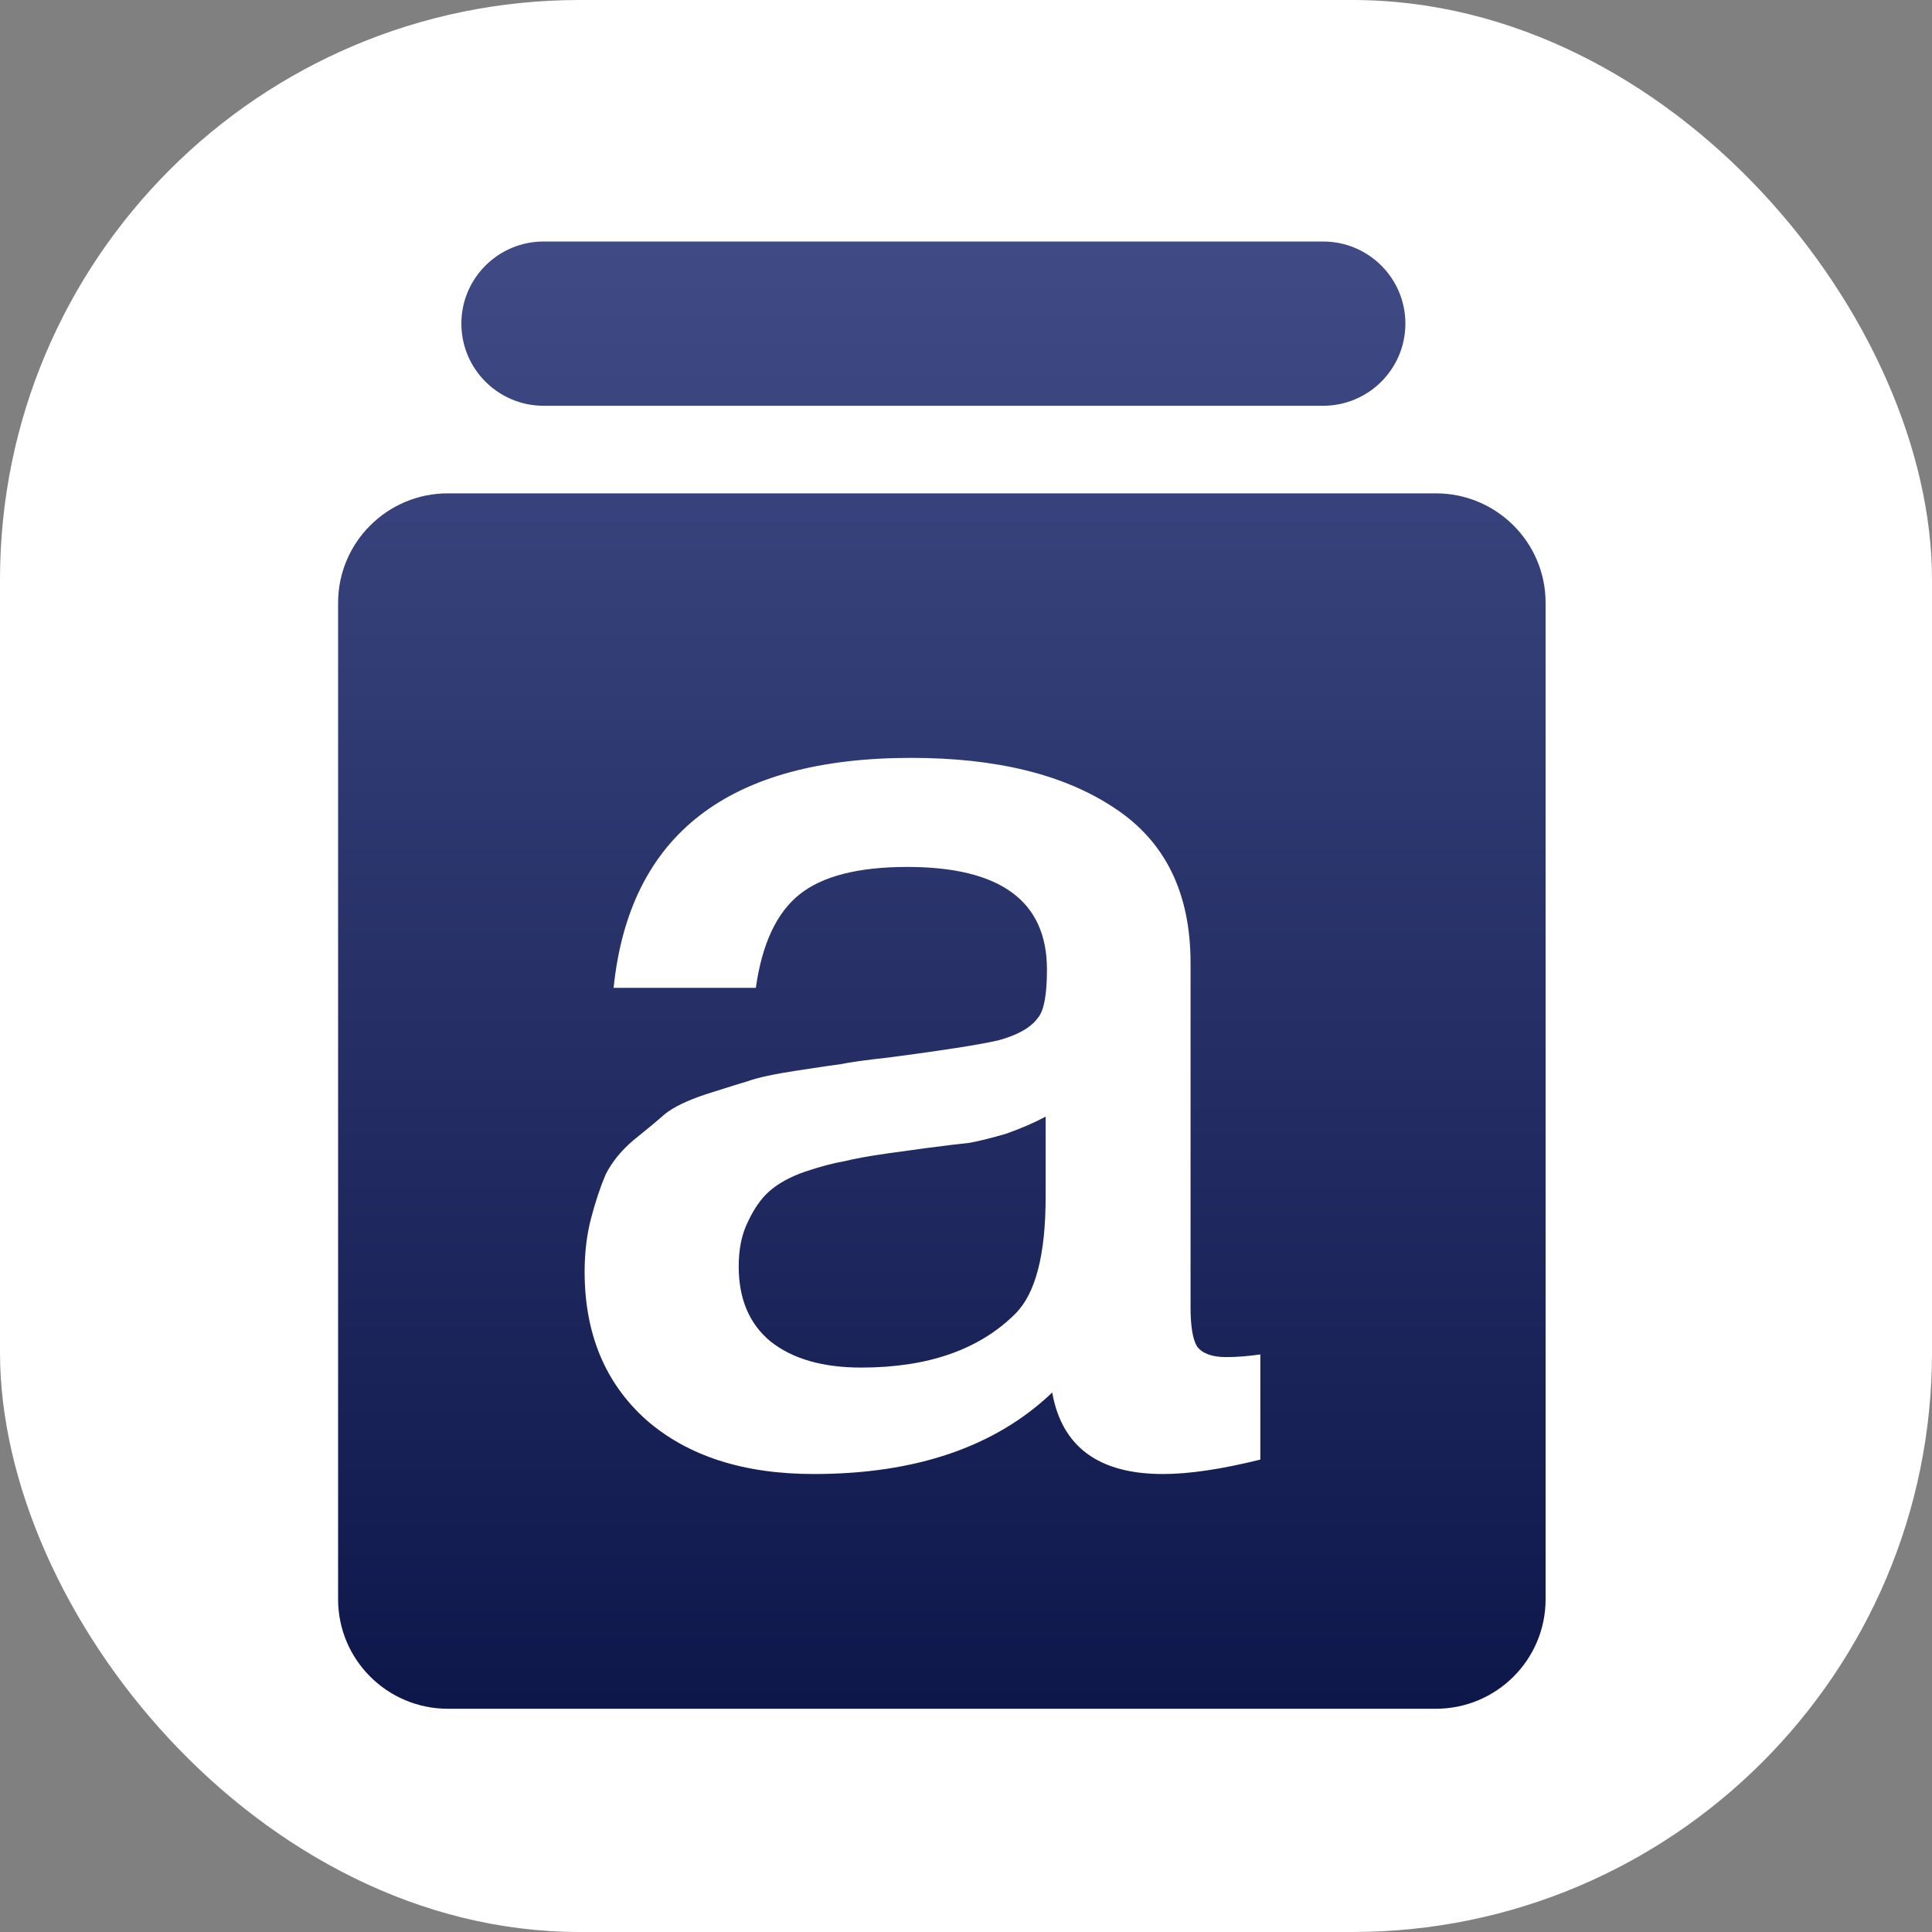
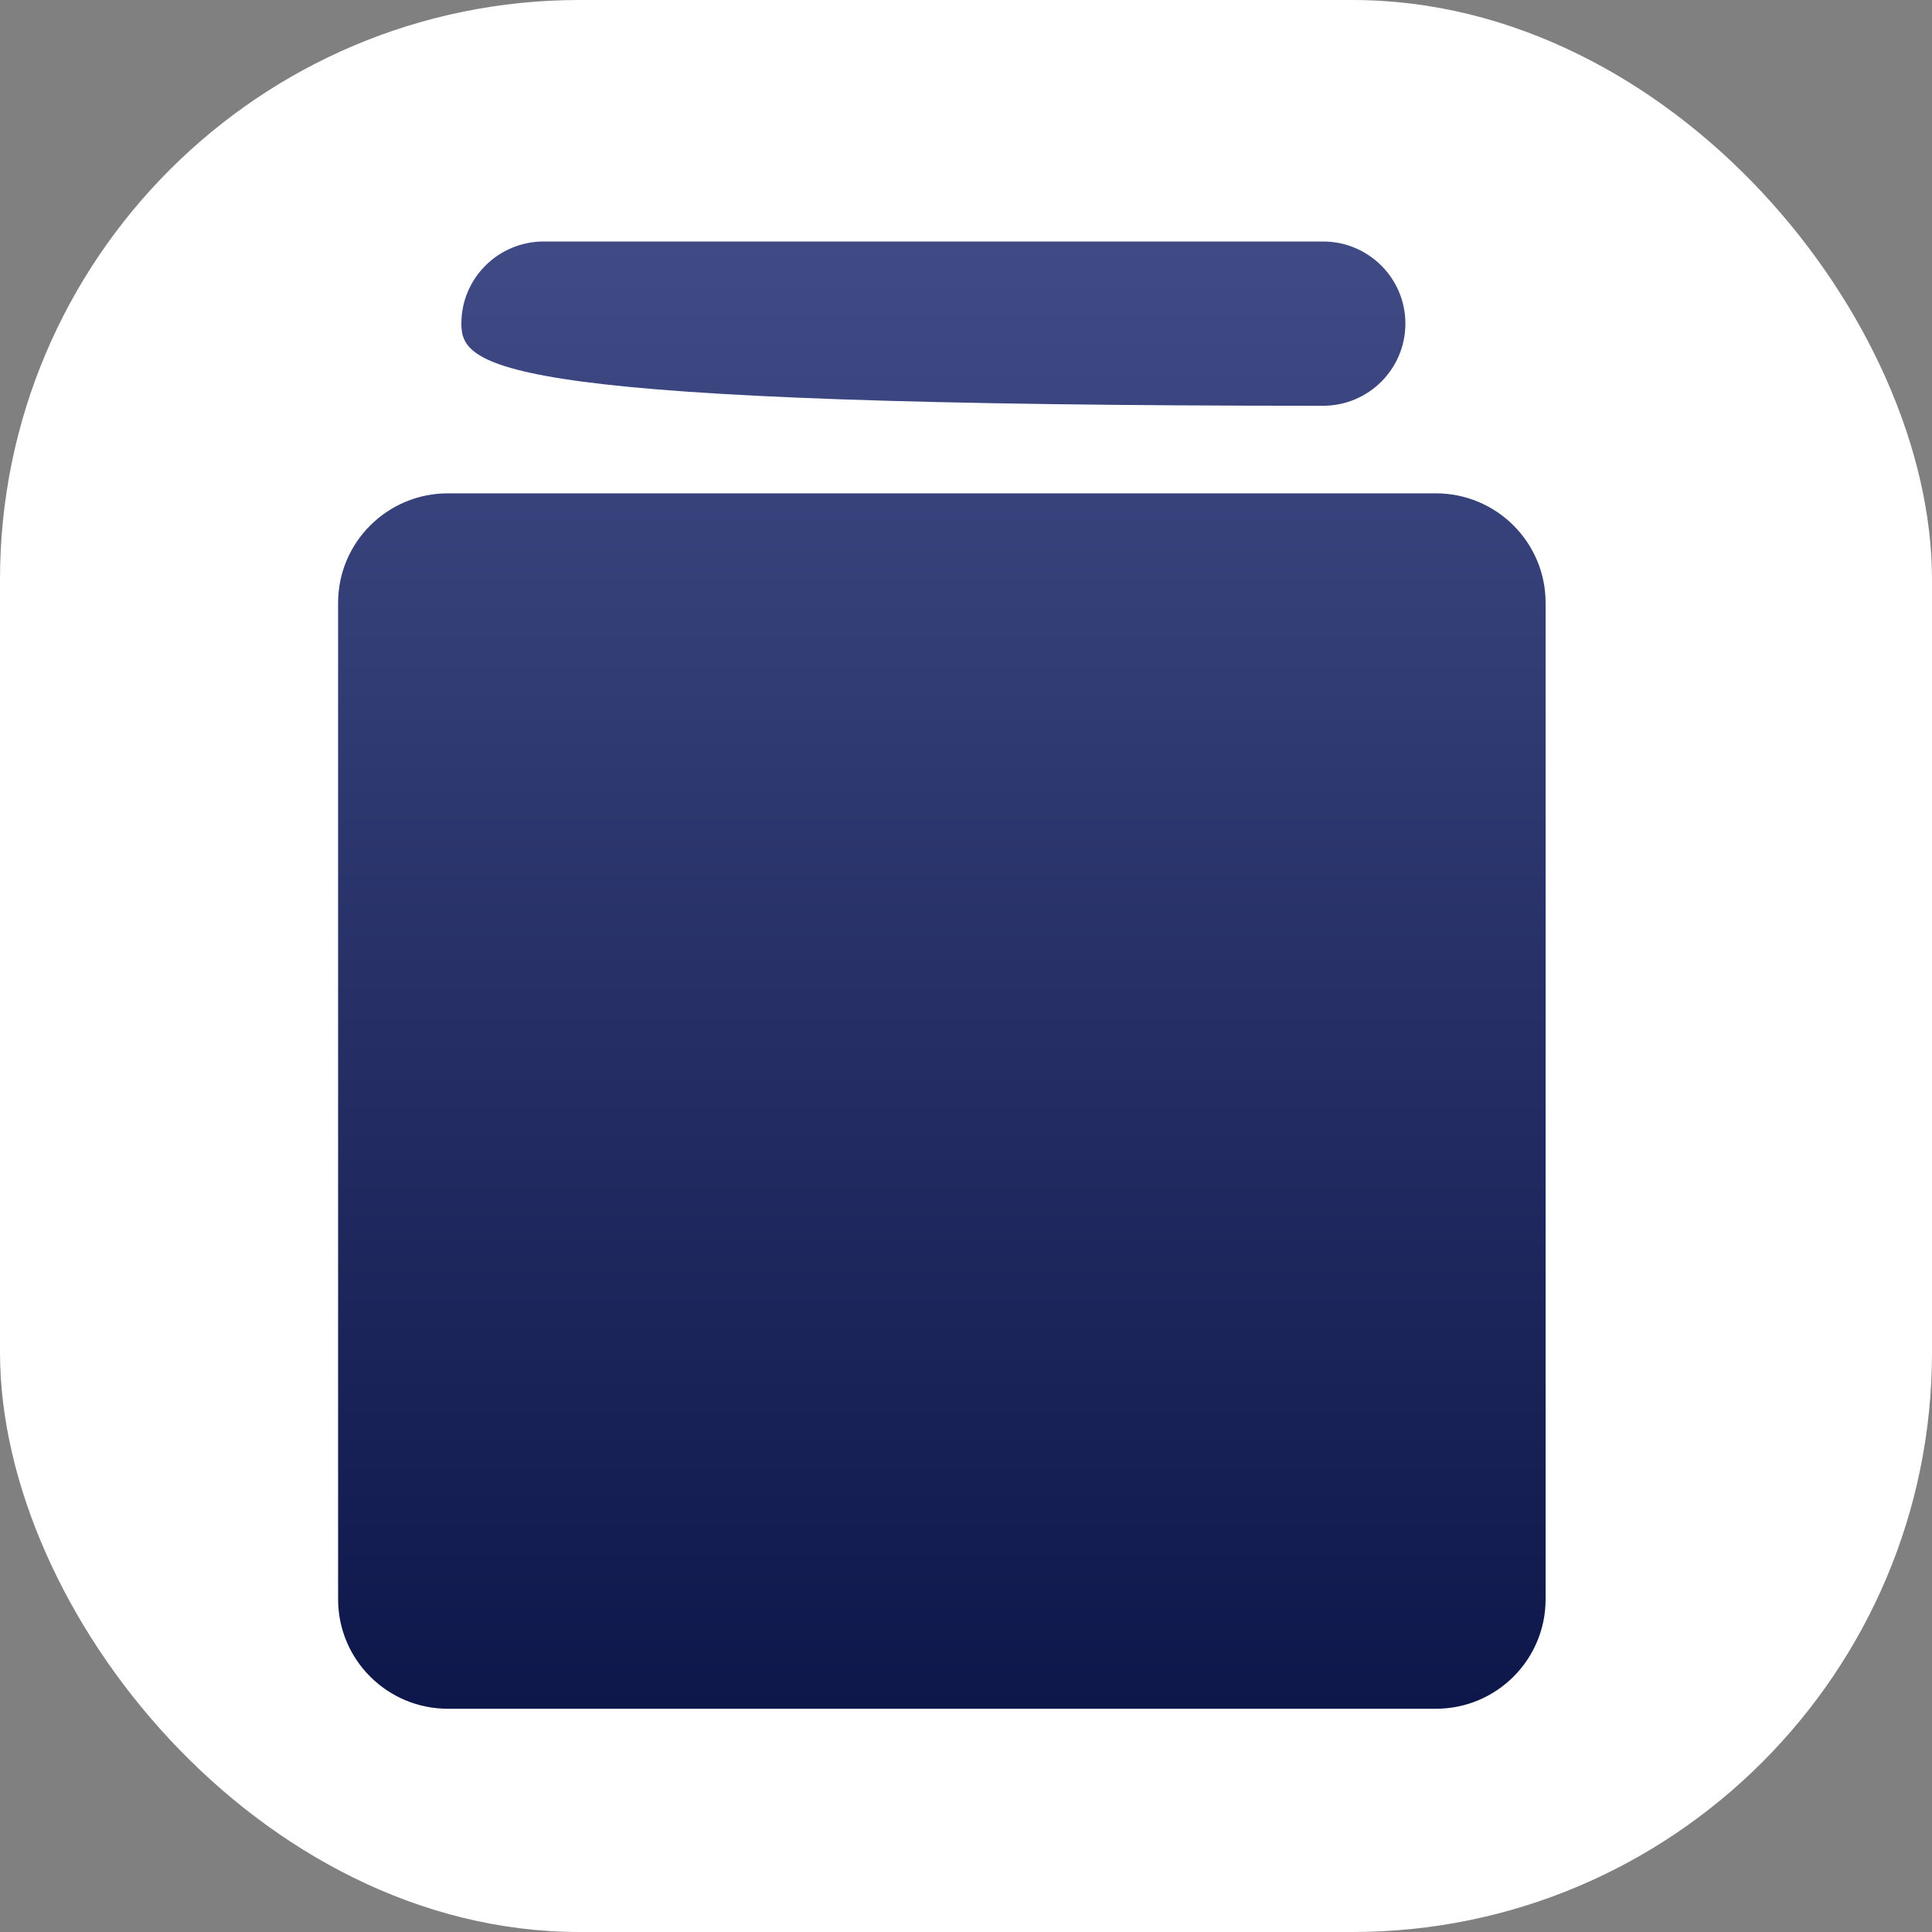
<svg xmlns="http://www.w3.org/2000/svg" width="40" height="40" viewBox="0 0 40 40" fill="none">
  <rect x="0" y="0" width="40" height="40" fill="#808080" stroke="none" />
  <rect width="40" height="40" rx="12" fill="white" />
  <path d="M7 12.481C7 11.229 8.018 10.214 9.273 10.214H29.727C30.983 10.214 32 11.229 32 12.481V33.111C32 34.363 30.983 35.378 29.727 35.378H9.273C8.018 35.378 7 34.363 7 33.111V12.481Z" fill="url(#paint0_linear_3055_8248)" />
-   <path d="M9.552 6.7C9.552 5.761 10.315 5 11.256 5H27.393C28.334 5 29.097 5.761 29.097 6.7C29.097 7.639 28.334 8.401 27.393 8.401H11.256C10.315 8.401 9.552 7.639 9.552 6.7Z" fill="url(#paint1_linear_3055_8248)" />
-   <path d="M12.704 20.452C13.031 17.278 15.085 15.691 18.867 15.691C20.631 15.691 22.031 16.036 23.067 16.725C24.122 17.414 24.649 18.484 24.649 19.935V27.063C24.649 27.462 24.695 27.734 24.785 27.879C24.895 28.024 25.094 28.097 25.385 28.097C25.604 28.097 25.84 28.079 26.094 28.042V30.219C25.294 30.418 24.622 30.518 24.076 30.518C22.749 30.518 21.985 29.956 21.785 28.831C20.604 29.956 18.958 30.518 16.849 30.518C15.394 30.518 14.24 30.146 13.385 29.402C12.531 28.641 12.104 27.616 12.104 26.328C12.104 25.929 12.149 25.558 12.24 25.213C12.331 24.869 12.431 24.569 12.54 24.315C12.667 24.061 12.858 23.826 13.113 23.608C13.385 23.39 13.604 23.209 13.767 23.064C13.949 22.919 14.231 22.783 14.613 22.656C15.013 22.529 15.303 22.438 15.485 22.384C15.685 22.311 16.022 22.239 16.494 22.166C16.967 22.094 17.276 22.048 17.422 22.03C17.585 21.994 17.913 21.948 18.404 21.894C19.513 21.749 20.267 21.631 20.667 21.54C21.067 21.432 21.34 21.277 21.485 21.078C21.613 20.933 21.676 20.597 21.676 20.071C21.676 18.657 20.713 17.949 18.785 17.949C17.767 17.949 17.022 18.14 16.549 18.521C16.076 18.902 15.776 19.545 15.649 20.452H12.704ZM21.649 23.118C21.413 23.245 21.14 23.363 20.831 23.472C20.522 23.563 20.267 23.626 20.067 23.662C19.885 23.68 19.585 23.717 19.167 23.771C18.767 23.826 18.503 23.862 18.376 23.88C17.994 23.934 17.694 23.989 17.476 24.043C17.258 24.079 16.985 24.152 16.658 24.261C16.349 24.37 16.104 24.506 15.922 24.669C15.758 24.814 15.613 25.023 15.485 25.295C15.358 25.549 15.294 25.857 15.294 26.22C15.294 26.891 15.513 27.408 15.949 27.77C16.404 28.133 17.031 28.314 17.831 28.314C19.213 28.314 20.276 27.943 21.022 27.199C21.44 26.782 21.649 25.975 21.649 24.778V23.118Z" fill="white" />
+   <path d="M9.552 6.7C9.552 5.761 10.315 5 11.256 5H27.393C28.334 5 29.097 5.761 29.097 6.7C29.097 7.639 28.334 8.401 27.393 8.401C10.315 8.401 9.552 7.639 9.552 6.7Z" fill="url(#paint1_linear_3055_8248)" />
  <defs>
    <linearGradient id="paint0_linear_3055_8248" x1="19.5" y1="5" x2="19.5" y2="35.378" gradientUnits="userSpaceOnUse">
      <stop stop-color="#404B86" />
      <stop offset="1" stop-color="#0E174A" />
    </linearGradient>
    <linearGradient id="paint1_linear_3055_8248" x1="19.325" y1="5" x2="19.325" y2="35.379" gradientUnits="userSpaceOnUse">
      <stop stop-color="#404B86" />
      <stop offset="1" stop-color="#0E174A" />
    </linearGradient>
  </defs>
</svg>